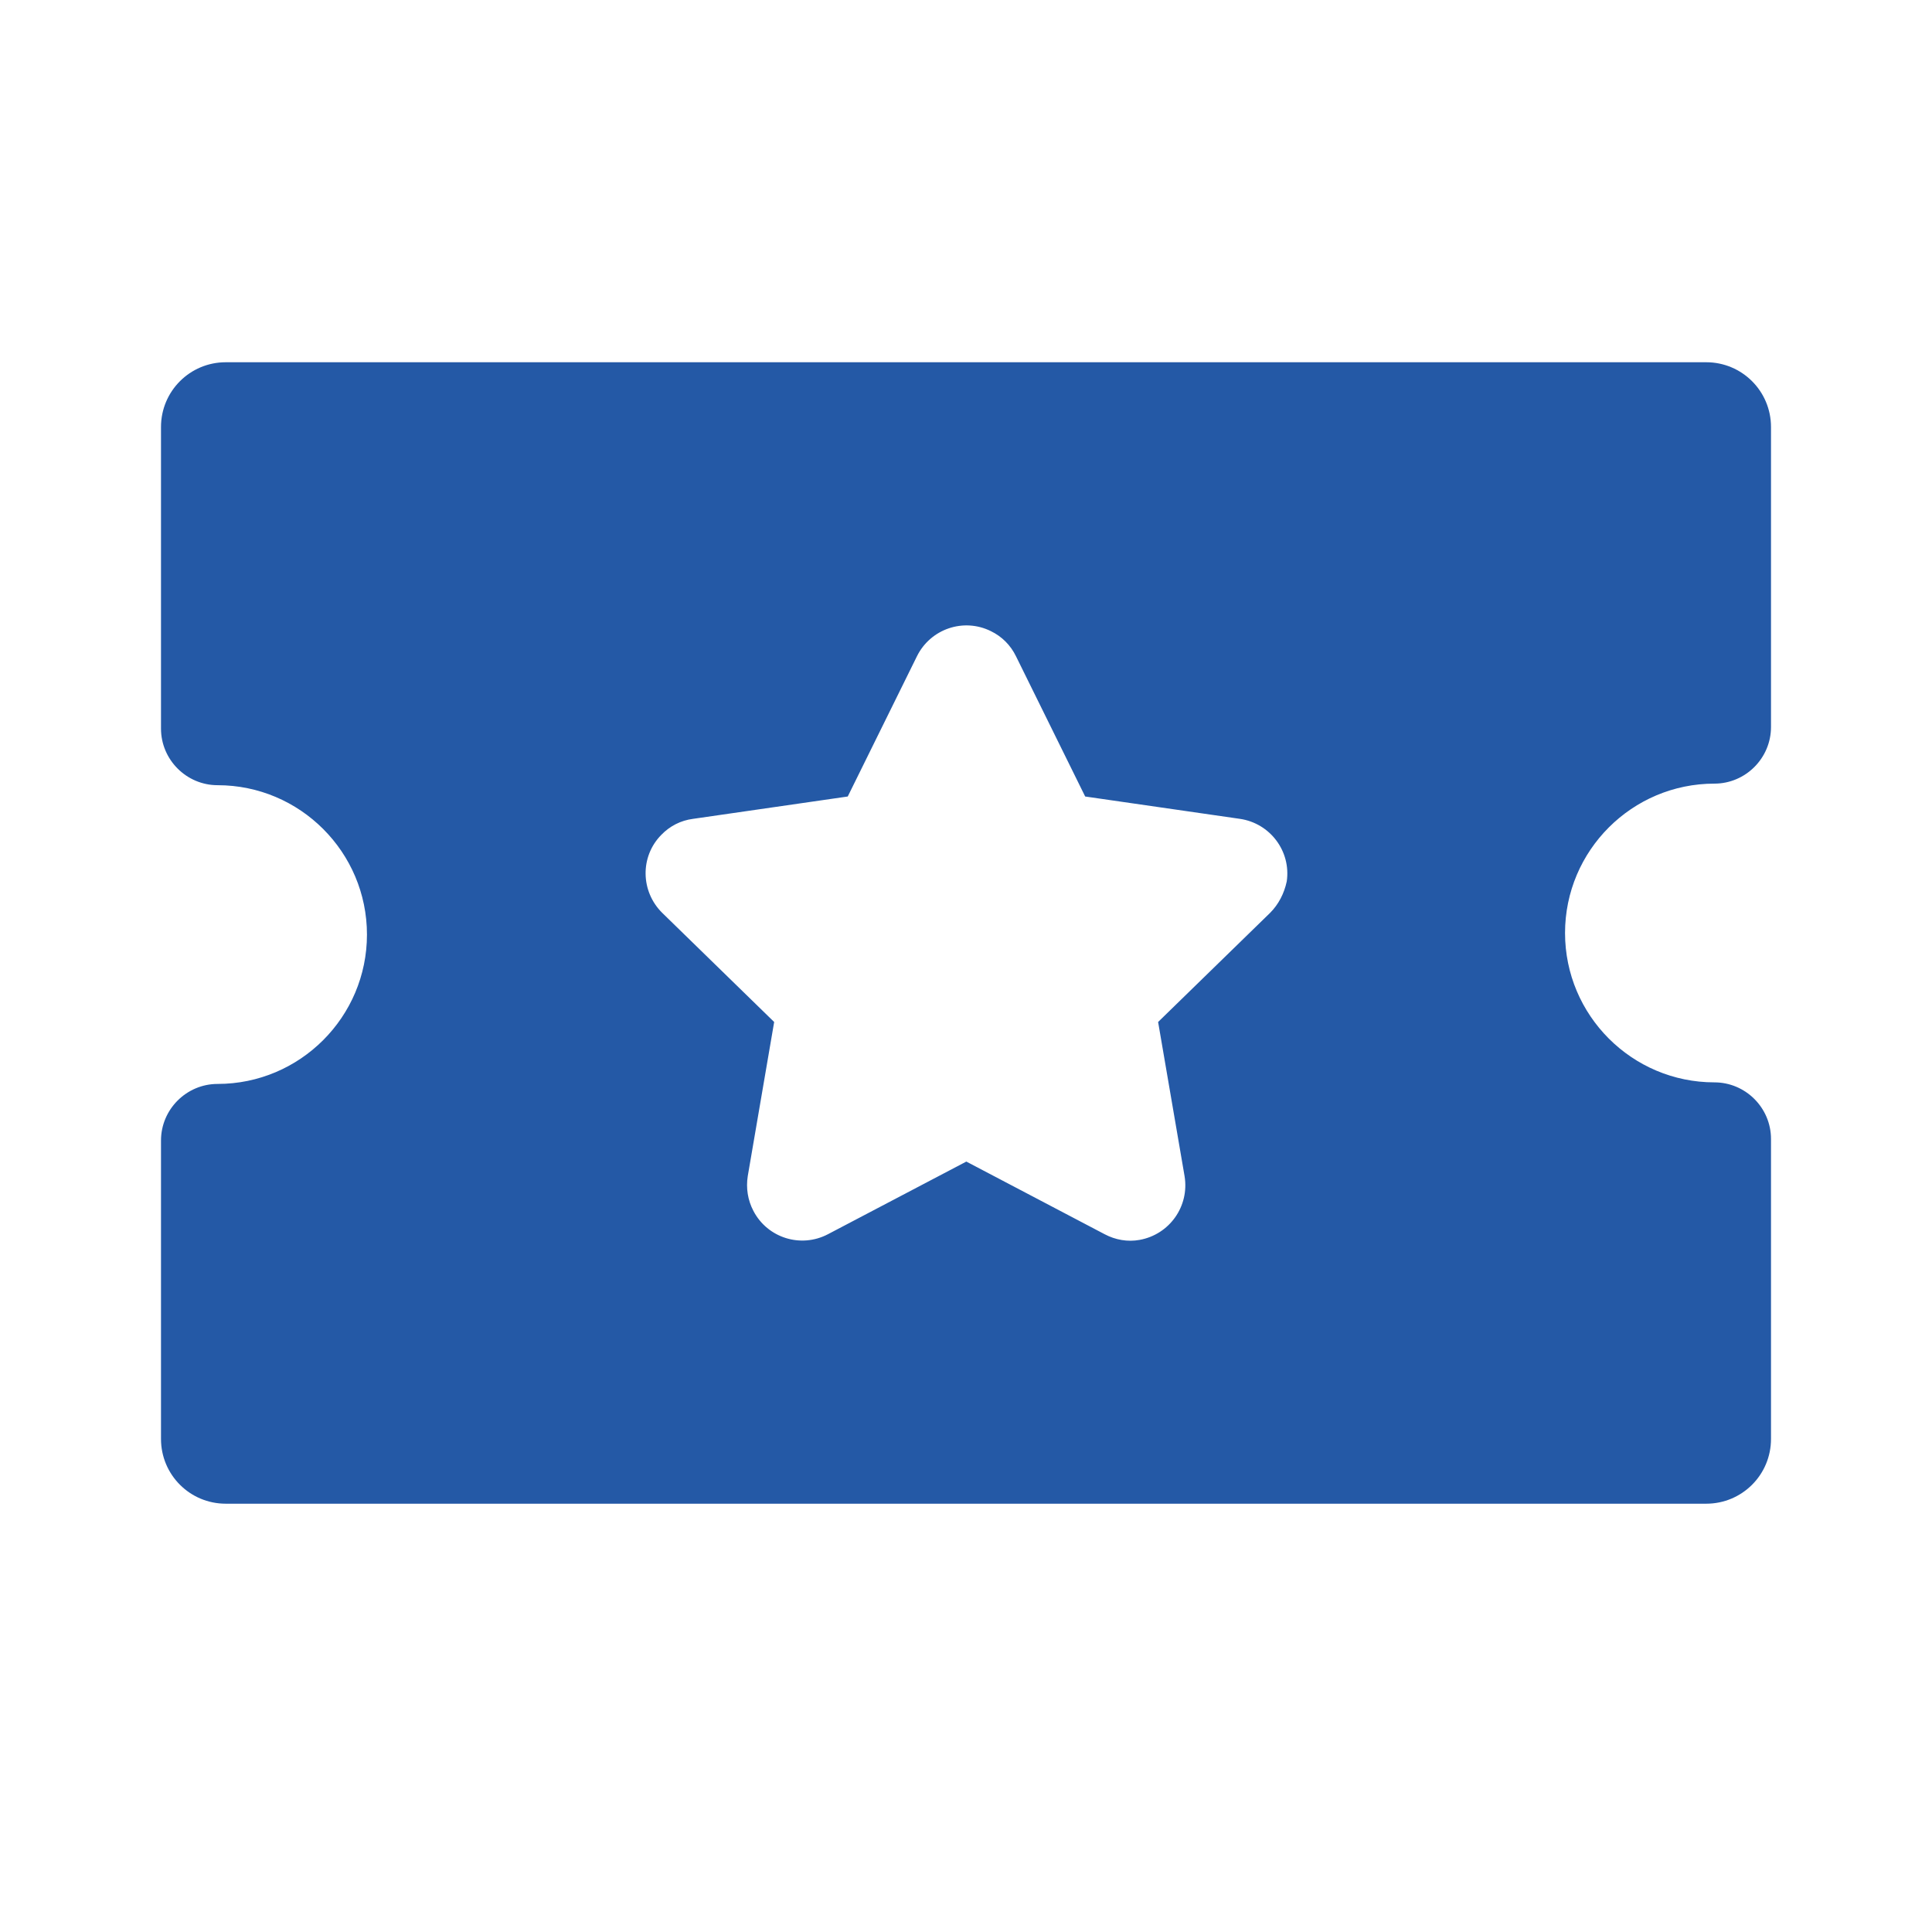
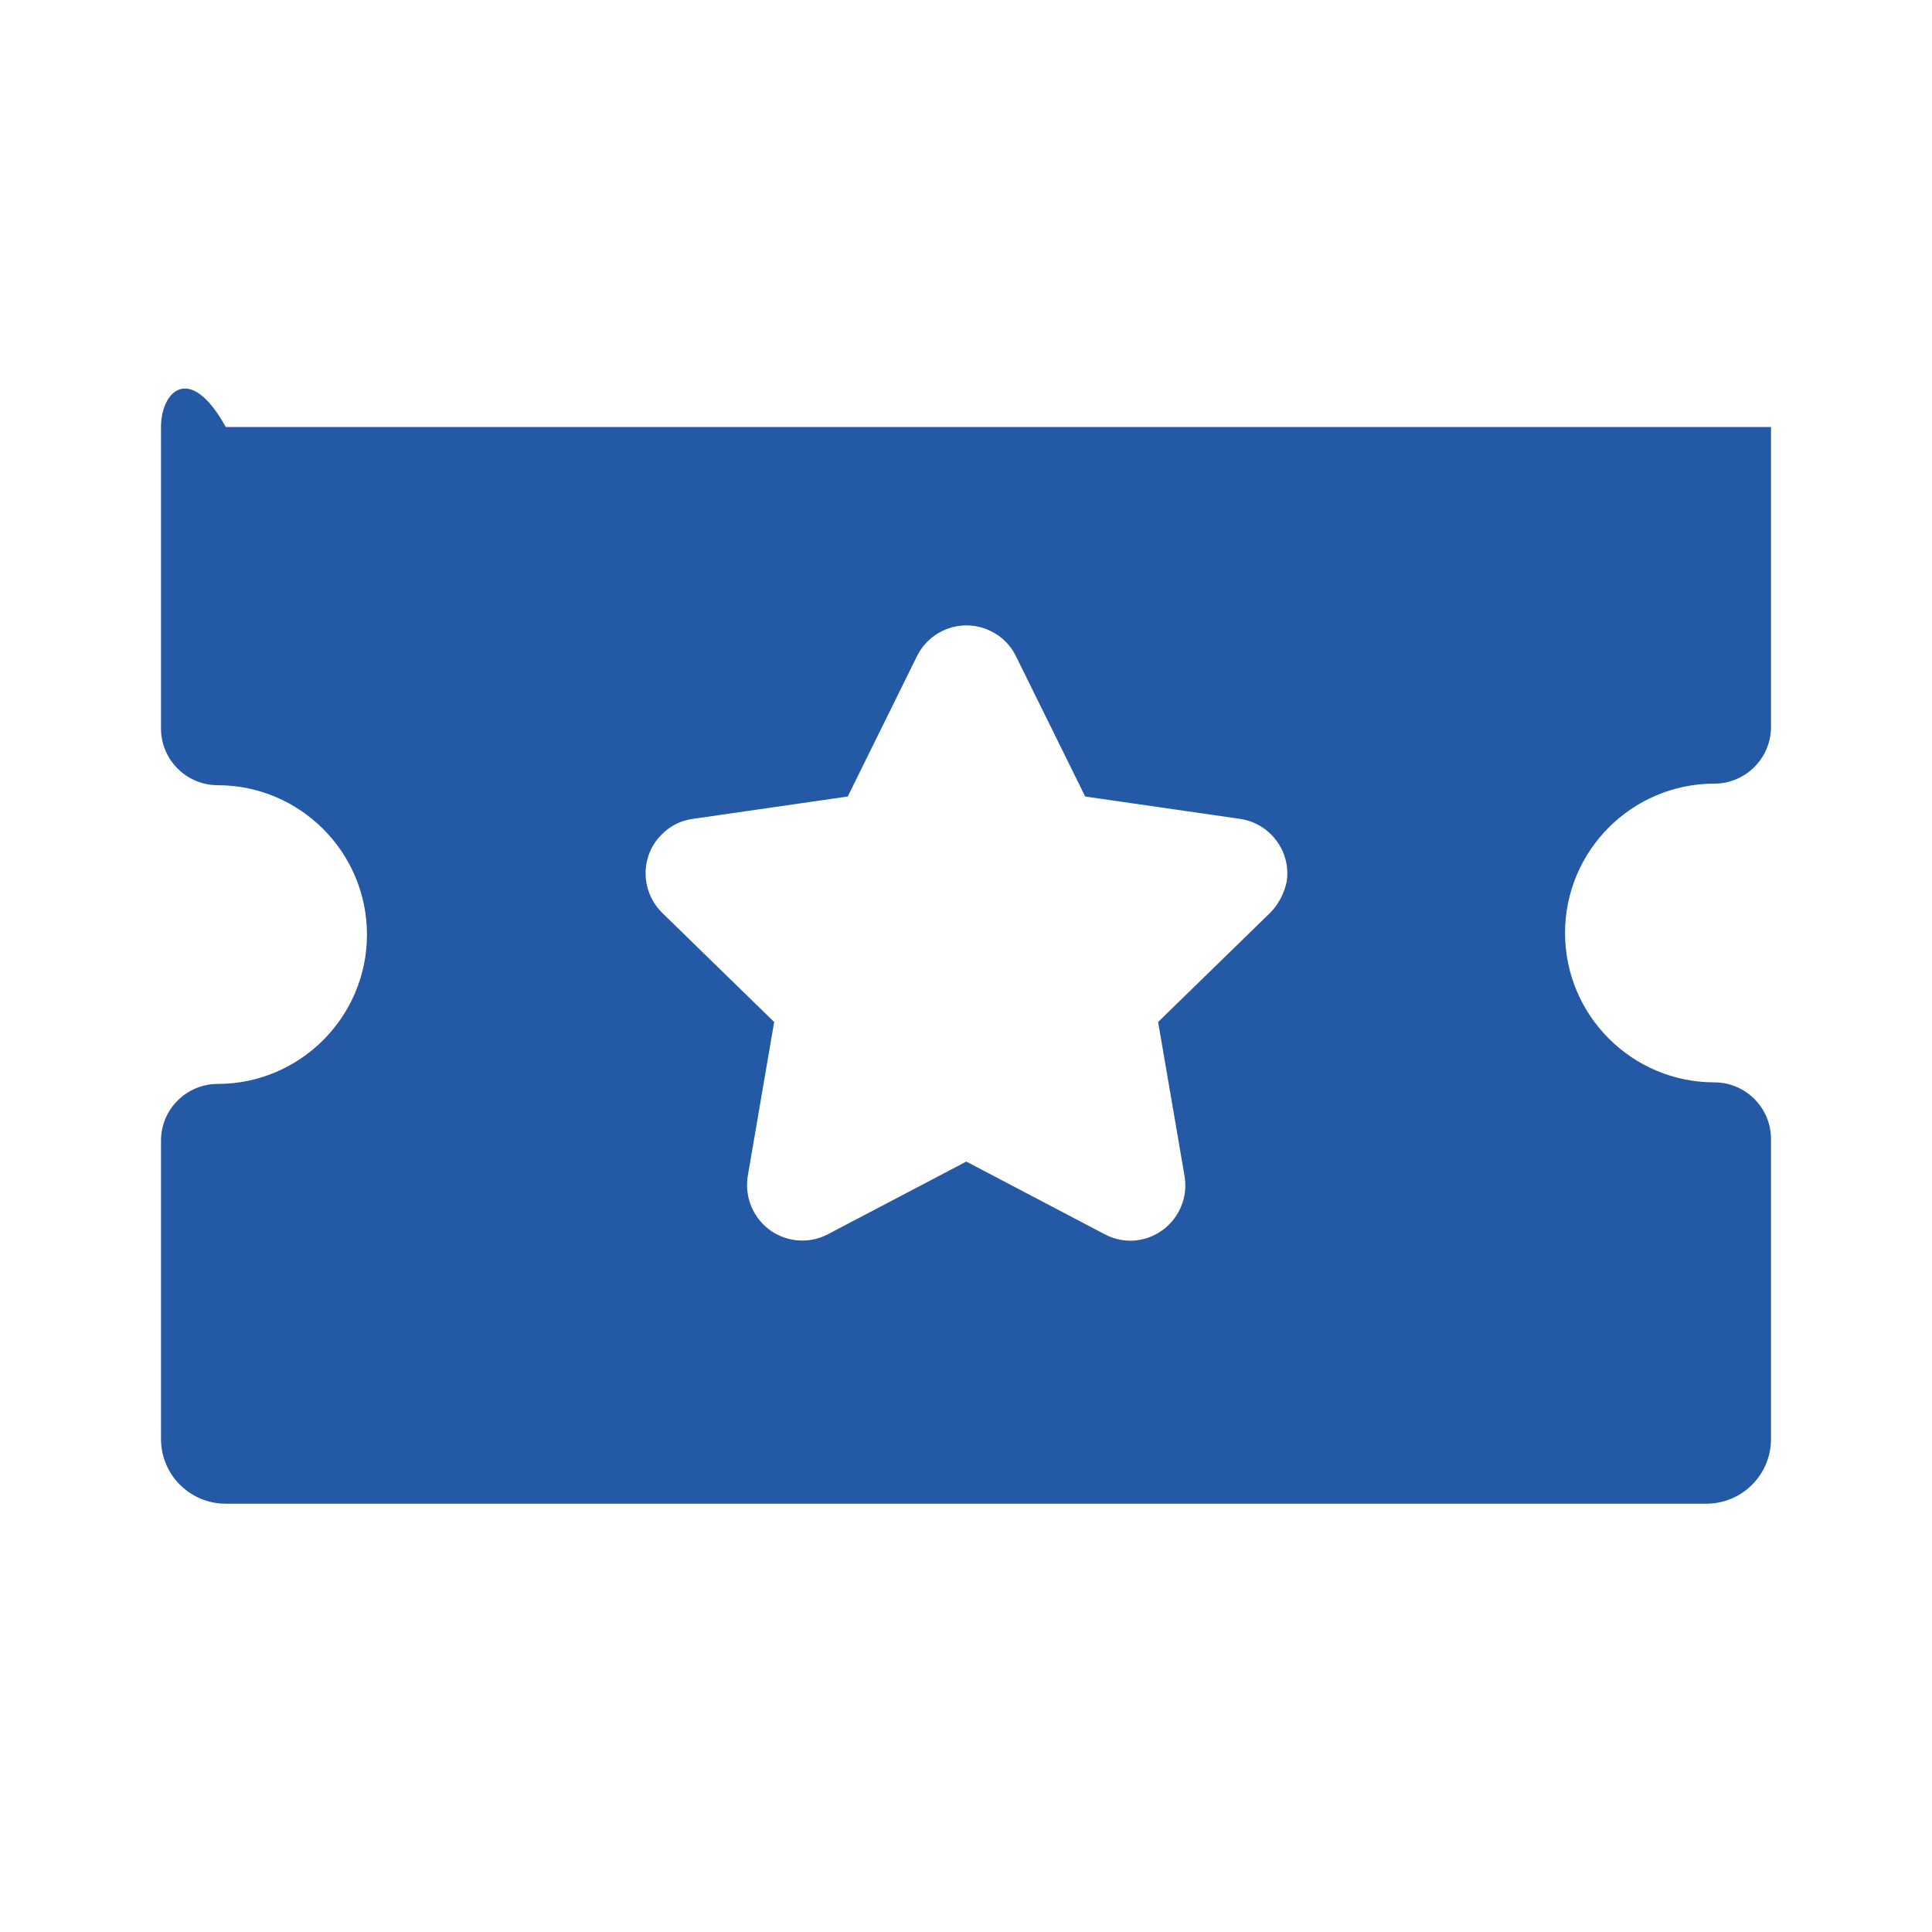
<svg xmlns="http://www.w3.org/2000/svg" width="48" height="48" viewBox="0 0 48 48" fill="none">
-   <path d="M42.594 19.469C43.367 19.469 44 18.836 44 18.062V10.609C44 9.719 43.281 9 42.391 9H5.609C4.719 9 4 9.719 4 10.609V18.102C4 18.875 4.633 19.508 5.406 19.508C7.453 19.508 9.117 21.172 9.117 23.219C9.117 25.266 7.453 26.93 5.406 26.93C4.633 26.93 4 27.562 4 28.336V35.75C4 36.641 4.719 37.359 5.609 37.359H42.391C43.281 37.359 44 36.641 44 35.75V28.297C44 27.523 43.367 26.891 42.594 26.891C40.547 26.891 38.883 25.227 38.883 23.18C38.883 21.133 40.547 19.469 42.594 19.469ZM31.555 22.68L28.773 25.391L29.43 29.219C29.555 29.969 29.055 30.672 28.312 30.805C28.016 30.859 27.711 30.805 27.445 30.664L24.008 28.859L20.57 30.664C19.898 31.016 19.07 30.758 18.719 30.086C18.578 29.82 18.531 29.516 18.578 29.219L19.234 25.391L16.453 22.68C15.914 22.148 15.898 21.281 16.43 20.742C16.641 20.523 16.914 20.383 17.219 20.344L21.062 19.789L22.781 16.305C23.117 15.625 23.938 15.344 24.617 15.68C24.891 15.812 25.109 16.031 25.242 16.305L26.961 19.789L30.805 20.344C31.555 20.453 32.078 21.148 31.969 21.898C31.906 22.195 31.766 22.469 31.555 22.68Z" fill="#2459A6" />
+   <path d="M42.594 19.469C43.367 19.469 44 18.836 44 18.062V10.609H5.609C4.719 9 4 9.719 4 10.609V18.102C4 18.875 4.633 19.508 5.406 19.508C7.453 19.508 9.117 21.172 9.117 23.219C9.117 25.266 7.453 26.93 5.406 26.93C4.633 26.93 4 27.562 4 28.336V35.75C4 36.641 4.719 37.359 5.609 37.359H42.391C43.281 37.359 44 36.641 44 35.75V28.297C44 27.523 43.367 26.891 42.594 26.891C40.547 26.891 38.883 25.227 38.883 23.18C38.883 21.133 40.547 19.469 42.594 19.469ZM31.555 22.68L28.773 25.391L29.43 29.219C29.555 29.969 29.055 30.672 28.312 30.805C28.016 30.859 27.711 30.805 27.445 30.664L24.008 28.859L20.57 30.664C19.898 31.016 19.07 30.758 18.719 30.086C18.578 29.82 18.531 29.516 18.578 29.219L19.234 25.391L16.453 22.68C15.914 22.148 15.898 21.281 16.43 20.742C16.641 20.523 16.914 20.383 17.219 20.344L21.062 19.789L22.781 16.305C23.117 15.625 23.938 15.344 24.617 15.68C24.891 15.812 25.109 16.031 25.242 16.305L26.961 19.789L30.805 20.344C31.555 20.453 32.078 21.148 31.969 21.898C31.906 22.195 31.766 22.469 31.555 22.68Z" fill="#2459A6" />
</svg>